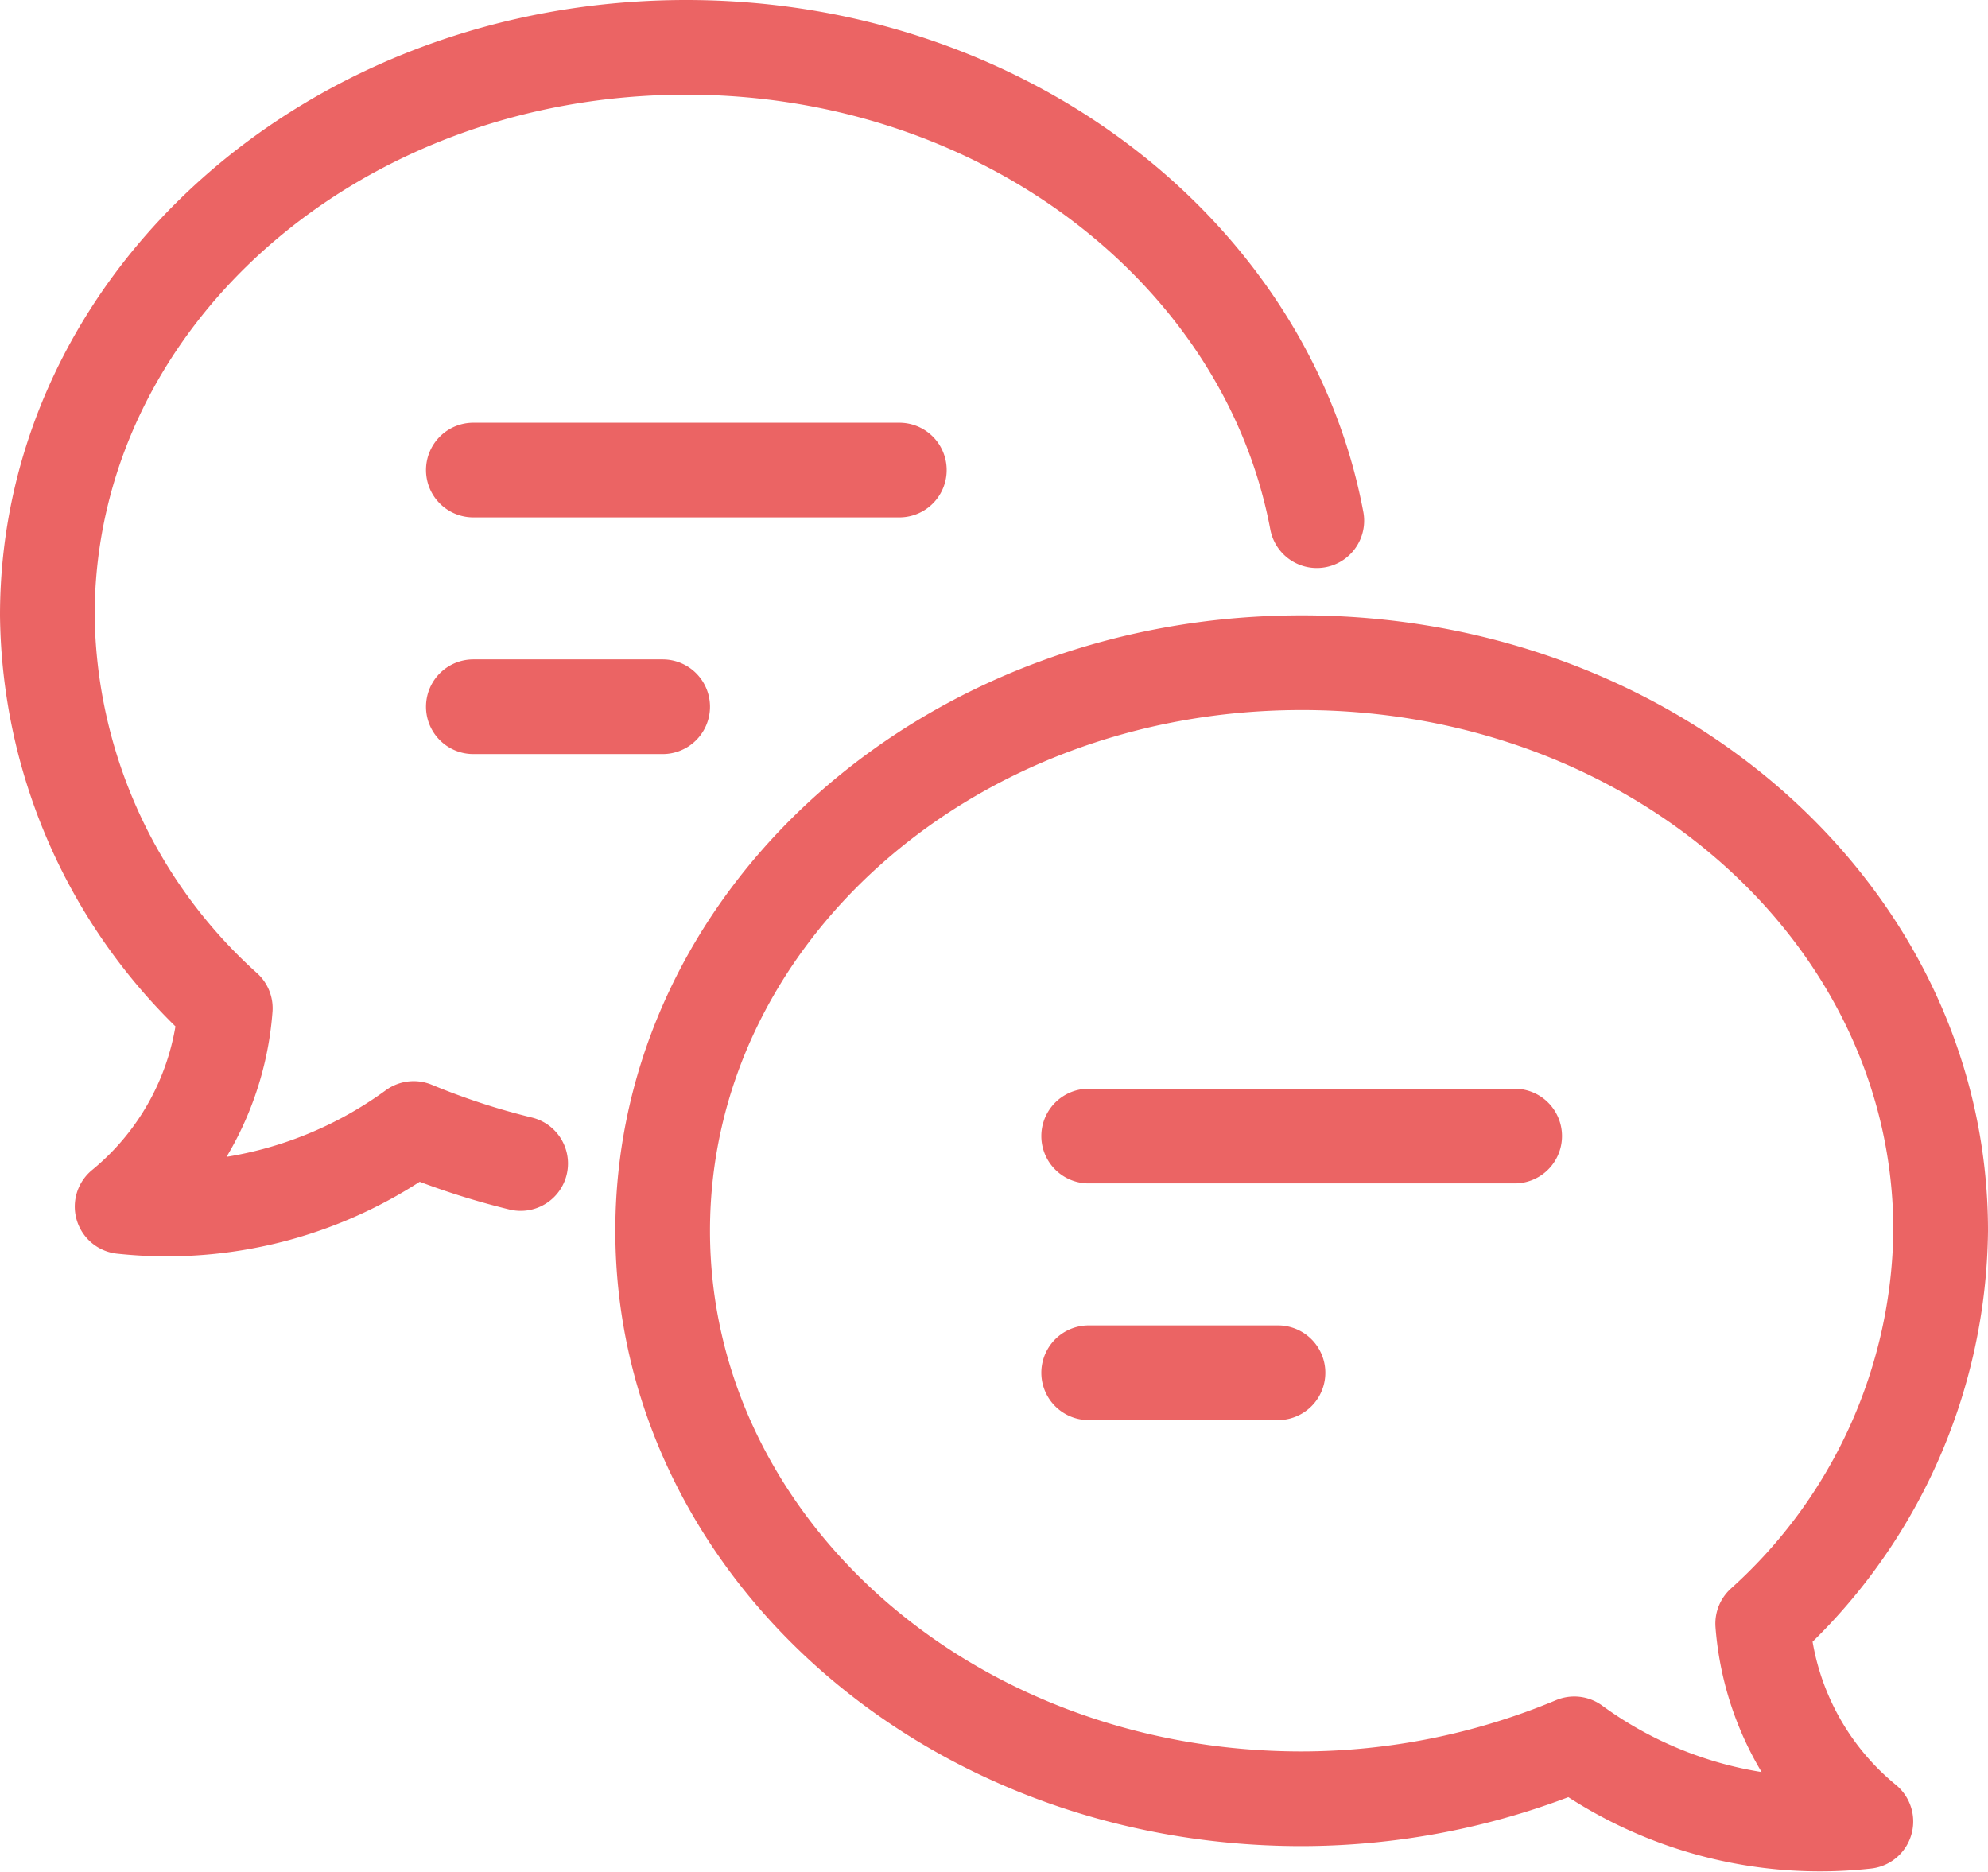
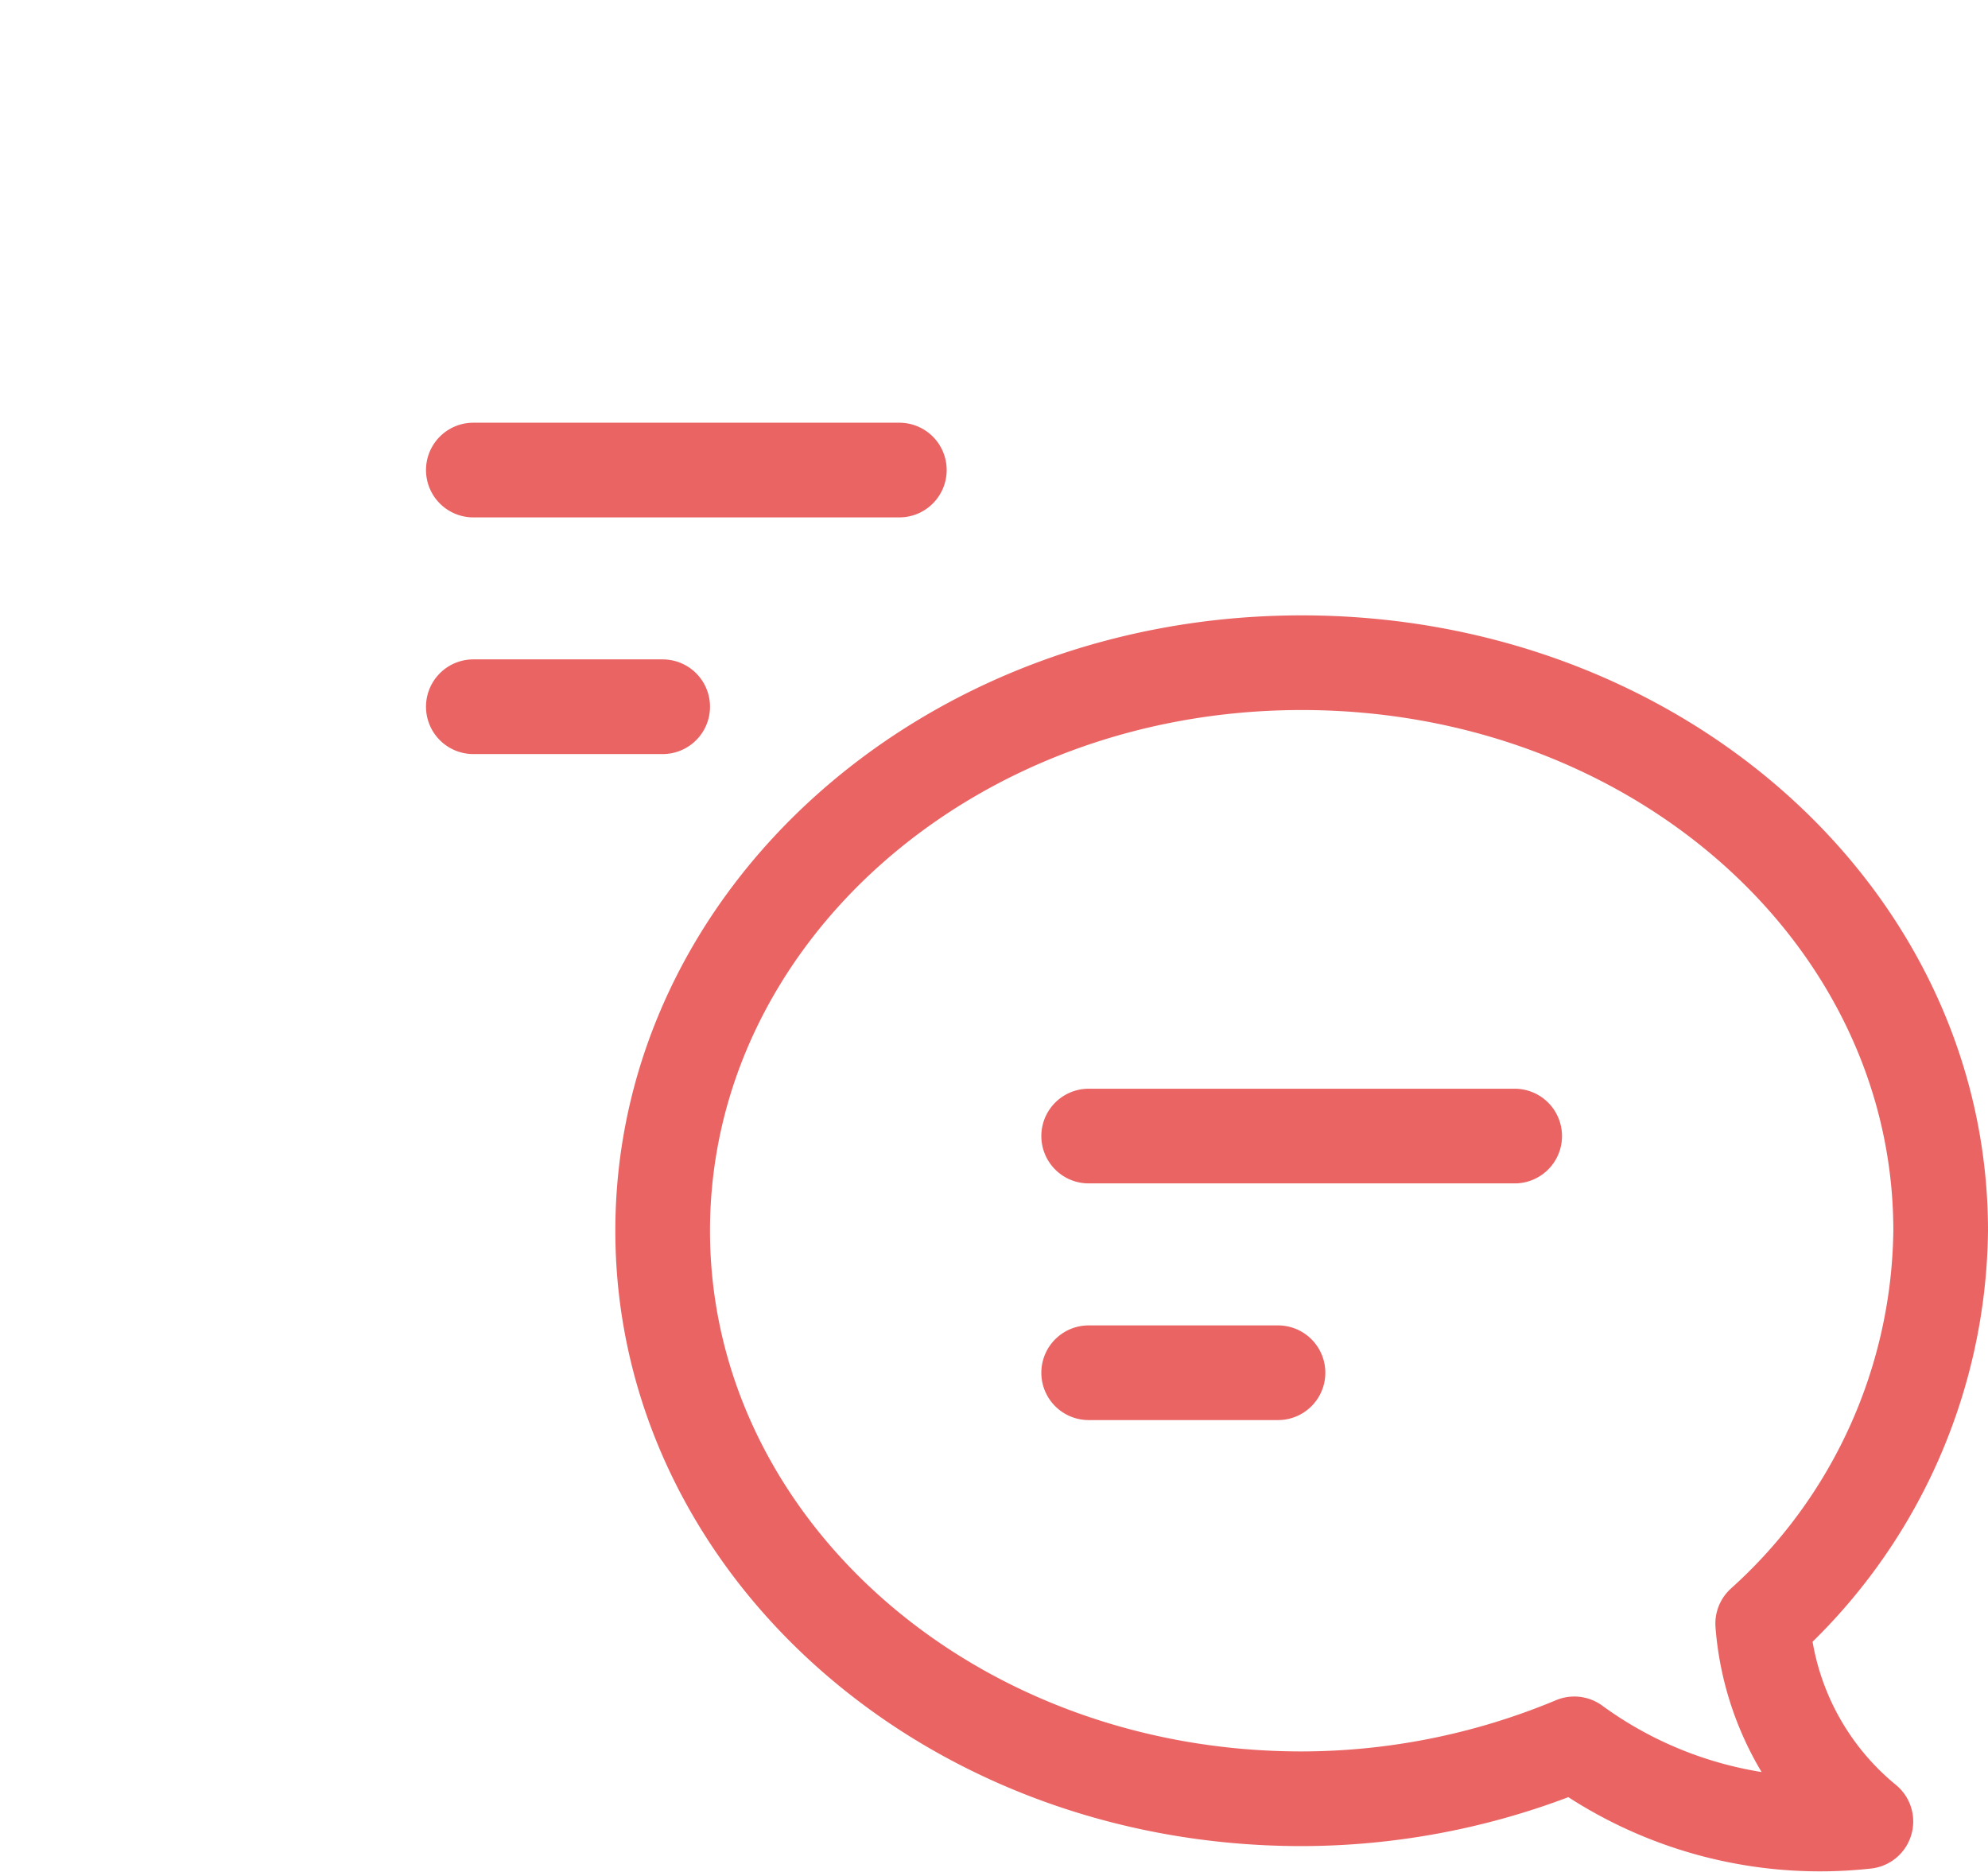
<svg xmlns="http://www.w3.org/2000/svg" width="42" height="39.54">
  <defs>
    <style>.a{fill:none;stroke:#eb6464;stroke-linecap:round;stroke-linejoin:round;stroke-width:2px}</style>
  </defs>
-   <path class="a" d="M27.82 11C26.76 5.34 21.2 1 14.5 1 7 1 1 6.37 1 13a11.331 11.331 0 003.76 8.3 6 6 0 01-2.18 4.19 8.84 8.84 0 006.16-1.65 15.347 15.347 0 002.26.74" />
  <path class="a" d="M27.5 14C35 14 41 19.36 41 26a11.331 11.331 0 01-3.76 8.3 6 6 0 002.18 4.18 8.8 8.8 0 01-6.16-1.64A14.989 14.989 0 0127.5 38C20 38 14 32.61 14 26s6-12 13.5-12zM23 24h9m-9 5h4M10 9.93h9m-9 5h4" />
</svg>